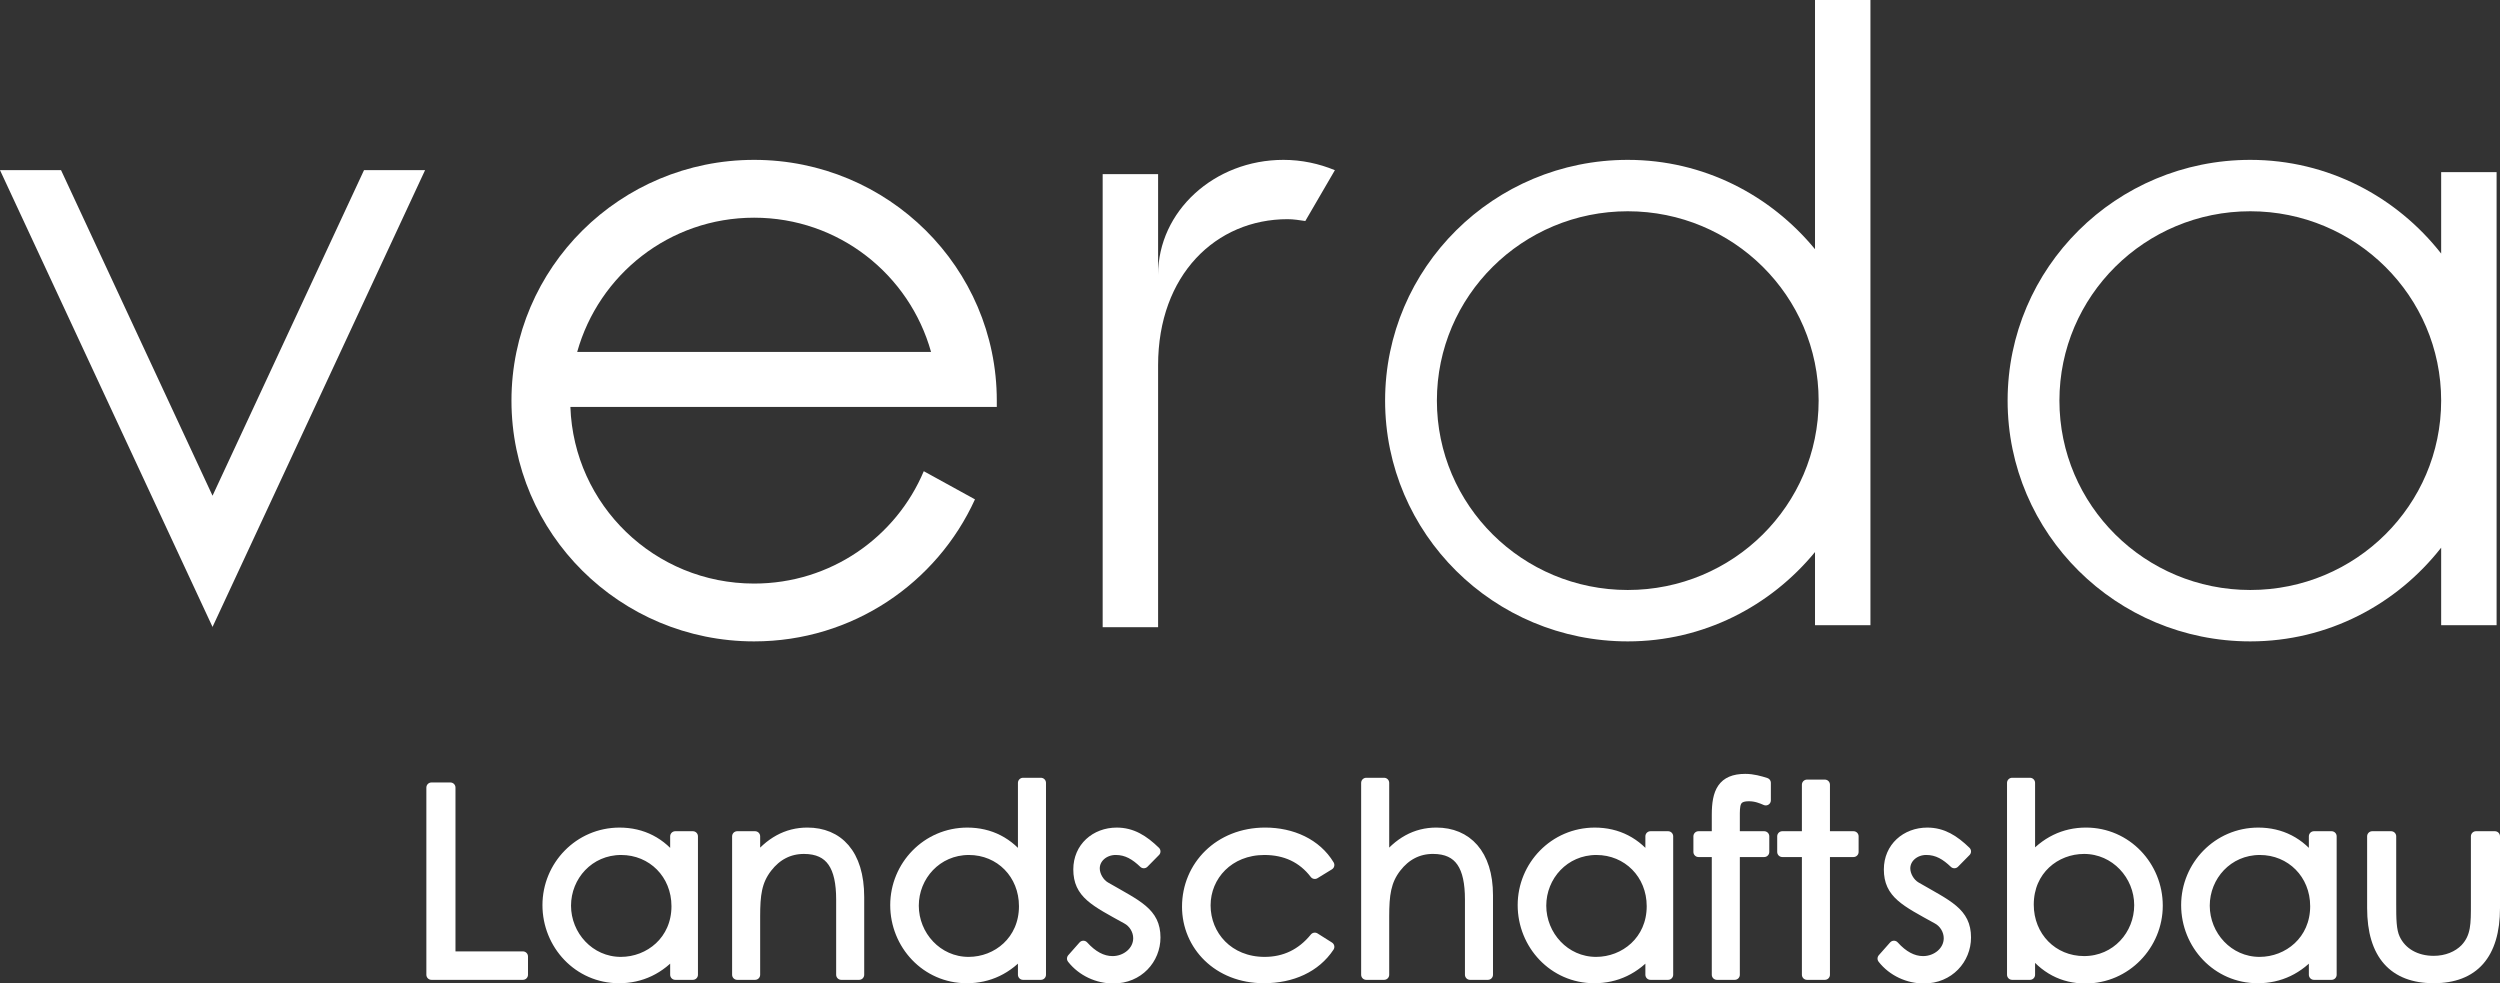
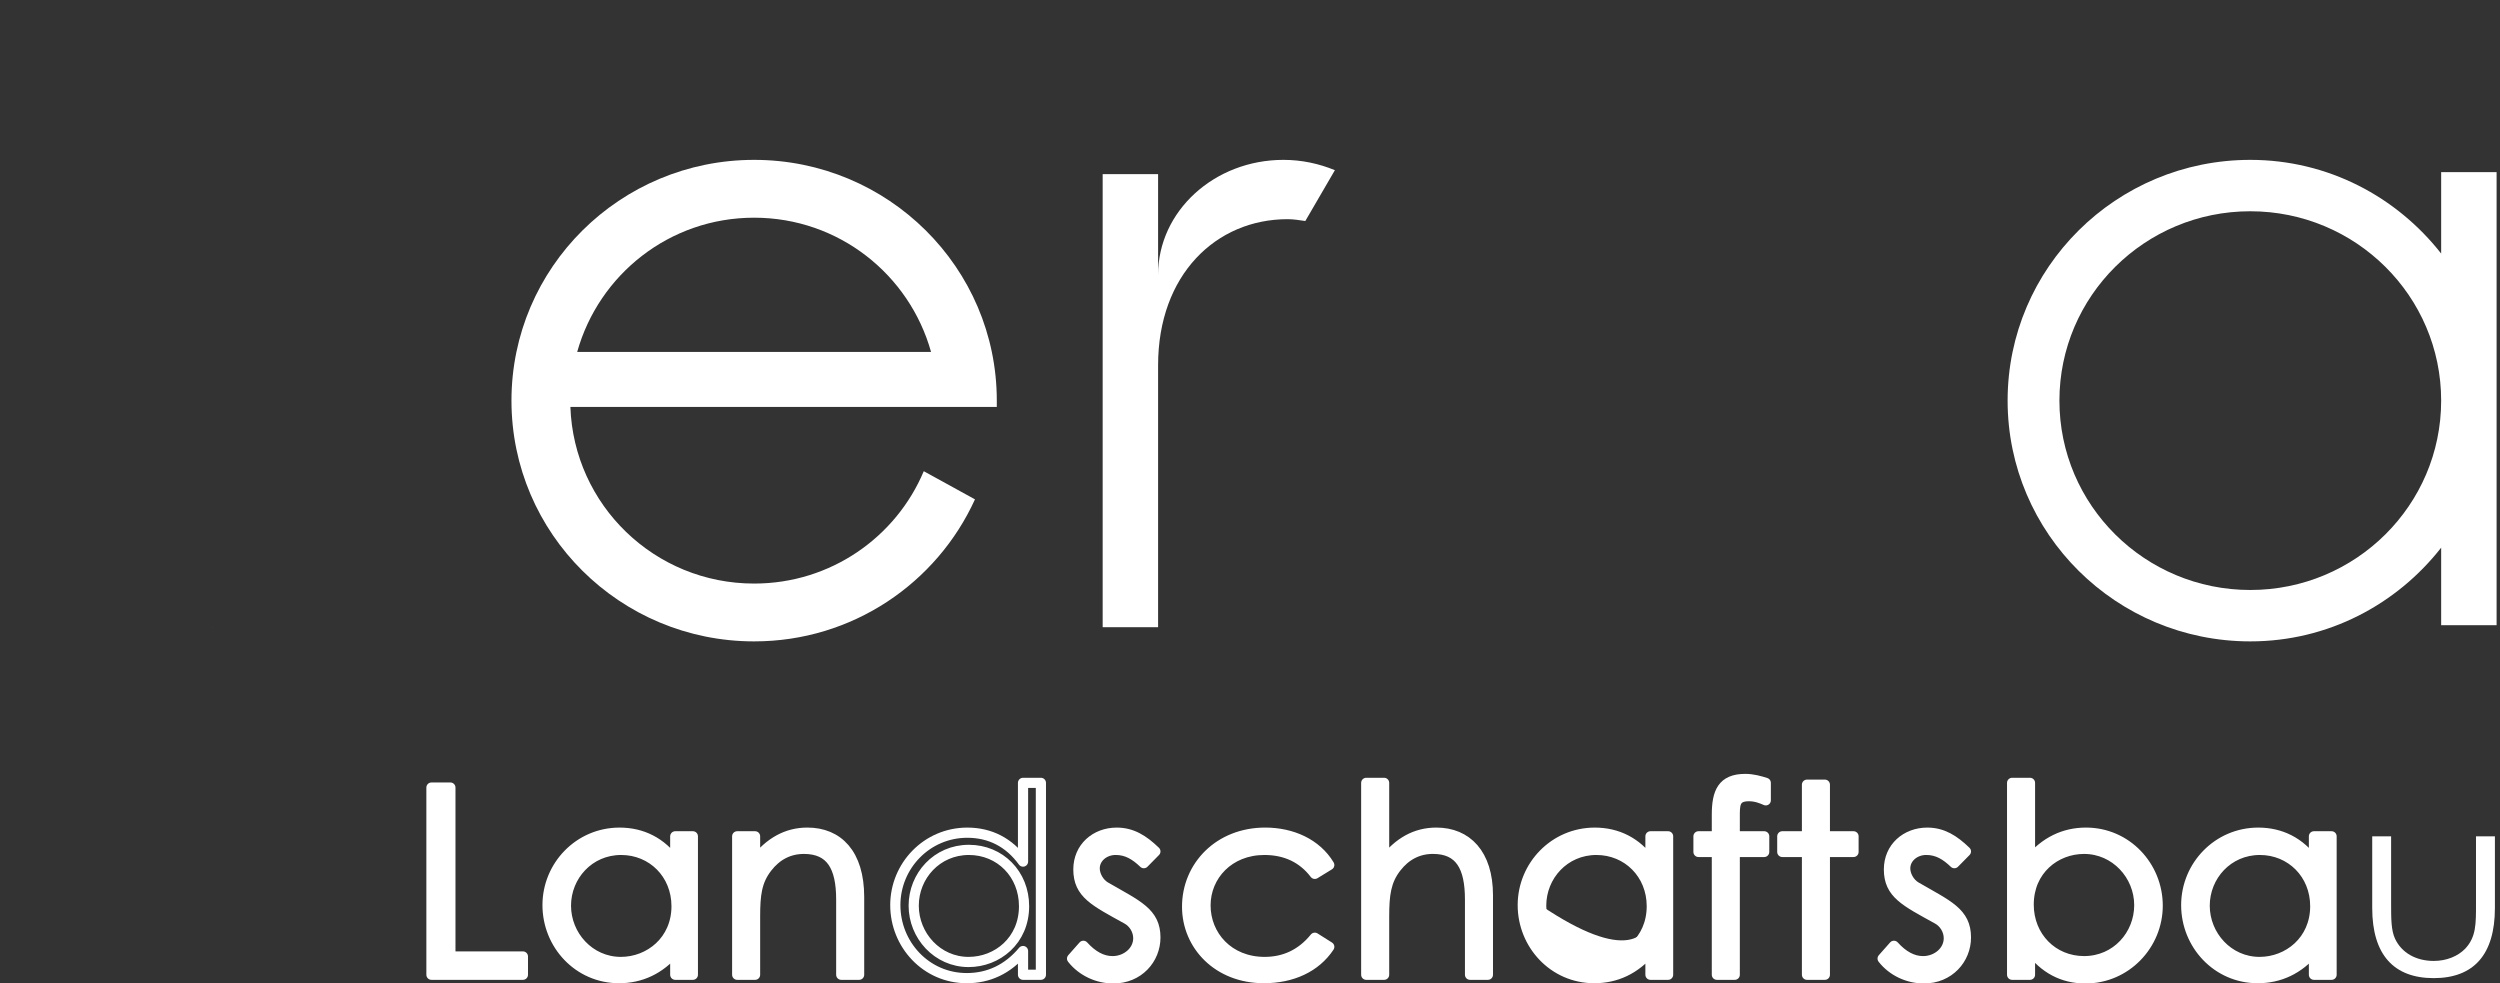
<svg xmlns="http://www.w3.org/2000/svg" width="148.202px" height="58.302px" viewBox="0 0 148.202 58.302" version="1.1">
  <rect x="0" y="0" width="148.202" height="58.302" fill="#333333" stroke="none" />
  <title>logo/verdawhite</title>
  <g id="new-color" stroke="none" stroke-width="1" fill="none" fill-rule="evenodd">
    <g id="homepage" transform="translate(-445, -196)">
      <g id="logo/verdawhite" transform="translate(445, 196)">
        <path d="M34.216,20.864 C35.496,16.285 39.683,12.905 44.705,12.905 C49.728,12.905 53.915,16.285 55.194,20.864 L34.216,20.864 Z M44.705,9.477 C36.761,9.477 30.32,15.867 30.32,23.75 C30.32,31.632 36.761,38.022 44.705,38.022 C50.542,38.022 55.542,34.559 57.797,29.602 L54.762,27.933 C53.118,31.843 49.245,34.594 44.705,34.594 C38.798,34.594 34.016,29.936 33.813,24.124 L55.598,24.124 L59.091,24.124 L59.091,23.75 C59.091,15.867 52.65,9.477 44.705,9.477 L44.705,9.477 Z" id="Fill-1" fill="#FFFFFF" />
        <path d="M133.399,34.975 C127.15,34.975 122.084,29.949 122.084,23.749 C122.084,17.55 127.15,12.524 133.399,12.524 C139.648,12.524 144.714,17.55 144.714,23.749 C144.714,29.949 139.648,34.975 133.399,34.975 L133.399,34.975 Z M144.714,10.205 L144.714,15.031 C142.082,11.675 138.017,9.477 133.399,9.477 C125.455,9.477 119.013,15.867 119.013,23.749 C119.013,31.632 125.455,38.022 133.399,38.022 C138.017,38.022 142.082,35.825 144.714,32.467 L144.714,37.064 L148,37.064 L148,10.205 L144.714,10.205 Z" id="Fill-3" fill="#FFFFFF" />
-         <path d="M96.495,34.975 C90.246,34.975 85.18,29.949 85.18,23.749 C85.18,17.55 90.246,12.524 96.495,12.524 C102.745,12.524 107.81,17.55 107.81,23.749 C107.81,29.949 102.745,34.975 96.495,34.975 L96.495,34.975 Z M107.595,14.772 C104.957,11.566 100.992,9.477 96.495,9.477 C88.55,9.477 82.11,15.867 82.11,23.749 C82.11,31.632 88.55,38.022 96.495,38.022 C100.992,38.022 104.957,35.933 107.595,32.726 L107.595,37.064 L110.881,37.064 L110.881,0 L107.595,0 L107.595,14.772 Z" id="Fill-5" fill="#FFFFFF" />
        <path d="M68.653,16.283 L68.653,14.712 L68.653,10.321 L65.367,10.321 L65.367,37.179 L68.653,37.179 L68.653,23.328 L68.653,21.656 C68.653,16.283 72.091,12.993 76.331,12.993 C76.69,12.993 77.034,13.053 77.38,13.102 L79.133,10.089 C78.201,9.704 77.173,9.477 76.084,9.477 C71.981,9.477 68.653,12.524 68.653,16.283" id="Fill-7" fill="#FFFFFF" />
        <polygon id="Fill-9" fill="#FFFFFF" points="12.605 37.179 12.599 37.165 12.593 37.179" />
-         <polygon id="Fill-11" fill="#FFFFFF" points="21.579 10.087 12.599 29.387 12.599 29.387 3.619 10.087 0 10.087 12.599 37.165 25.199 10.087" />
        <polygon id="Fill-13" fill="#FFFFFF" points="25.577 46.687 26.699 46.687 26.699 56.701 30.998 56.701 30.998 57.784 25.577 57.784" />
        <polygon id="Stroke-15" stroke="#FFFFFF" stroke-width="0.604" stroke-linecap="round" stroke-linejoin="round" points="25.577 46.687 26.699 46.687 26.699 56.701 30.998 56.701 30.998 57.784 25.577 57.784" />
        <path d="M33.549,53.689 C33.549,55.466 34.952,57.027 36.805,57.027 C38.503,57.027 40.107,55.759 40.107,53.72 C40.107,51.819 38.674,50.382 36.821,50.382 C34.92,50.382 33.549,51.926 33.549,53.689 L33.549,53.689 Z M40.03,49.577 L41.073,49.577 L41.073,57.784 L40.03,57.784 L40.03,56.378 C39.126,57.459 37.989,57.985 36.696,57.985 C34.282,57.985 32.459,55.99 32.459,53.657 C32.459,51.323 34.328,49.362 36.728,49.362 C38.067,49.362 39.204,49.933 40.03,51.076 L40.03,49.577 Z" id="Fill-17" fill="#FFFFFF" />
        <path d="M33.549,53.689 C33.549,55.466 34.952,57.027 36.805,57.027 C38.503,57.027 40.107,55.759 40.107,53.72 C40.107,51.819 38.674,50.382 36.821,50.382 C34.92,50.382 33.549,51.926 33.549,53.689 Z M40.03,49.577 L41.073,49.577 L41.073,57.784 L40.03,57.784 L40.03,56.378 C39.126,57.459 37.989,57.985 36.696,57.985 C34.282,57.985 32.459,55.99 32.459,53.657 C32.459,51.323 34.328,49.362 36.728,49.362 C38.067,49.362 39.204,49.933 40.03,51.076 L40.03,49.577 Z" id="Stroke-19" stroke="#FFFFFF" stroke-width="0.604" stroke-linecap="round" stroke-linejoin="round" />
        <path d="M44.761,51.045 C45.618,49.933 46.646,49.361 47.861,49.361 C49.667,49.361 50.929,50.597 50.929,53.179 L50.929,57.784 L49.87,57.784 L49.87,53.318 C49.87,51.385 49.262,50.32 47.658,50.32 C46.771,50.32 46.038,50.706 45.477,51.431 C44.854,52.235 44.761,53.04 44.761,54.338 L44.761,57.784 L43.702,57.784 L43.702,49.577 L44.761,49.577 L44.761,51.045 Z" id="Fill-21" fill="#FFFFFF" />
        <path d="M44.761,51.045 C45.618,49.933 46.646,49.361 47.861,49.361 C49.667,49.361 50.929,50.597 50.929,53.179 L50.929,57.784 L49.87,57.784 L49.87,53.318 C49.87,51.385 49.262,50.32 47.658,50.32 C46.771,50.32 46.038,50.706 45.477,51.431 C44.854,52.235 44.761,53.04 44.761,54.338 L44.761,57.784 L43.702,57.784 L43.702,49.577 L44.761,49.577 L44.761,51.045 Z" id="Stroke-23" stroke="#FFFFFF" stroke-width="0.604" stroke-linecap="round" stroke-linejoin="round" />
-         <path d="M54.165,53.689 C54.165,55.466 55.567,57.027 57.42,57.027 C59.119,57.027 60.707,55.759 60.707,53.72 C60.707,51.819 59.289,50.382 57.436,50.382 C55.536,50.382 54.165,51.926 54.165,53.689 L54.165,53.689 Z M60.646,56.378 C59.741,57.459 58.605,57.985 57.311,57.985 C54.897,57.985 53.075,55.99 53.075,53.657 C53.075,51.323 54.944,49.362 57.343,49.362 C58.682,49.362 59.82,49.933 60.646,51.076 L60.646,46.409 L61.705,46.409 L61.705,57.784 L60.646,57.784 L60.646,56.378 Z" id="Fill-25" fill="#FFFFFF" />
        <path d="M54.165,53.689 C54.165,55.466 55.567,57.027 57.42,57.027 C59.119,57.027 60.707,55.759 60.707,53.72 C60.707,51.819 59.289,50.382 57.436,50.382 C55.536,50.382 54.165,51.926 54.165,53.689 Z M60.646,56.378 C59.741,57.459 58.605,57.985 57.311,57.985 C54.897,57.985 53.075,55.99 53.075,53.657 C53.075,51.323 54.944,49.362 57.343,49.362 C58.682,49.362 59.82,49.933 60.646,51.076 L60.646,46.409 L61.705,46.409 L61.705,57.784 L60.646,57.784 L60.646,56.378 Z" id="Stroke-27" stroke="#FFFFFF" stroke-width="0.604" stroke-linecap="round" stroke-linejoin="round" />
        <path d="M64.223,56.068 C64.753,56.656 65.329,56.98 65.952,56.98 C66.762,56.98 67.479,56.393 67.479,55.62 C67.479,55.141 67.198,54.692 66.793,54.477 C64.893,53.426 63.928,52.978 63.928,51.54 C63.928,50.242 64.94,49.362 66.201,49.362 C67.105,49.362 67.791,49.794 68.492,50.474 L67.807,51.169 C67.307,50.691 66.809,50.381 66.139,50.381 C65.454,50.381 64.893,50.86 64.893,51.479 C64.893,51.895 65.158,52.359 65.531,52.575 C67.432,53.673 68.492,54.09 68.492,55.574 C68.492,56.856 67.495,58 65.999,58 C65.08,58 64.146,57.583 63.553,56.826 L64.223,56.068 Z" id="Fill-29" fill="#FFFFFF" />
        <path d="M64.223,56.068 C64.753,56.656 65.329,56.98 65.952,56.98 C66.762,56.98 67.479,56.393 67.479,55.62 C67.479,55.141 67.198,54.692 66.793,54.477 C64.893,53.426 63.928,52.978 63.928,51.54 C63.928,50.242 64.94,49.362 66.201,49.362 C67.105,49.362 67.791,49.794 68.492,50.474 L67.807,51.169 C67.307,50.691 66.809,50.381 66.139,50.381 C65.454,50.381 64.893,50.86 64.893,51.479 C64.893,51.895 65.158,52.359 65.531,52.575 C67.432,53.673 68.492,54.09 68.492,55.574 C68.492,56.856 67.495,58 65.999,58 C65.08,58 64.146,57.583 63.553,56.826 L64.223,56.068 Z" id="Stroke-31" stroke="#FFFFFF" stroke-width="0.604" stroke-linecap="round" stroke-linejoin="round" />
        <path d="M78.8,56.13 C77.989,57.351 76.587,57.984 74.921,57.984 C72.195,57.984 70.373,56.037 70.373,53.75 C70.373,51.34 72.274,49.361 74.999,49.361 C76.587,49.361 78.036,50.011 78.8,51.278 L77.943,51.803 C77.211,50.845 76.198,50.382 74.953,50.382 C72.849,50.382 71.463,51.911 71.463,53.672 C71.463,55.467 72.834,57.027 74.967,57.027 C76.167,57.027 77.164,56.547 77.943,55.589 L78.8,56.13 Z" id="Fill-33" fill="#FFFFFF" />
        <path d="M78.8,56.13 C77.989,57.351 76.587,57.984 74.921,57.984 C72.195,57.984 70.373,56.037 70.373,53.75 C70.373,51.34 72.274,49.361 74.999,49.361 C76.587,49.361 78.036,50.011 78.8,51.278 L77.943,51.803 C77.211,50.845 76.198,50.382 74.953,50.382 C72.849,50.382 71.463,51.911 71.463,53.672 C71.463,55.467 72.834,57.027 74.967,57.027 C76.167,57.027 77.164,56.547 77.943,55.589 L78.8,56.13 Z" id="Stroke-35" stroke="#FFFFFF" stroke-width="0.604" stroke-linecap="round" stroke-linejoin="round" />
        <path d="M80.992,46.409 L82.051,46.409 L82.051,51.045 C82.907,49.933 83.919,49.361 85.151,49.361 C86.942,49.361 88.204,50.613 88.204,53.07 L88.204,57.784 L87.145,57.784 L87.145,53.318 C87.145,51.386 86.552,50.319 84.948,50.319 C84.06,50.319 83.329,50.706 82.767,51.432 C82.16,52.22 82.051,53.023 82.051,54.338 L82.051,57.784 L80.992,57.784 L80.992,46.409 Z" id="Fill-37" fill="#FFFFFF" />
        <path d="M80.992,46.409 L82.051,46.409 L82.051,51.045 C82.907,49.933 83.919,49.361 85.151,49.361 C86.942,49.361 88.204,50.613 88.204,53.07 L88.204,57.784 L87.145,57.784 L87.145,53.318 C87.145,51.386 86.552,50.319 84.948,50.319 C84.06,50.319 83.329,50.706 82.767,51.432 C82.16,52.22 82.051,53.023 82.051,54.338 L82.051,57.784 L80.992,57.784 L80.992,46.409 Z" id="Stroke-39" stroke="#FFFFFF" stroke-width="0.604" stroke-linecap="round" stroke-linejoin="round" />
-         <path d="M91.362,53.689 C91.362,55.466 92.764,57.027 94.617,57.027 C96.316,57.027 97.92,55.759 97.92,53.72 C97.92,51.819 96.487,50.382 94.634,50.382 C92.733,50.382 91.362,51.926 91.362,53.689 L91.362,53.689 Z M97.841,49.577 L98.886,49.577 L98.886,57.784 L97.841,57.784 L97.841,56.378 C96.938,57.459 95.802,57.985 94.508,57.985 C92.094,57.985 90.271,55.99 90.271,53.657 C90.271,51.323 92.141,49.362 94.54,49.362 C95.879,49.362 97.016,49.933 97.841,51.076 L97.841,49.577 Z" id="Fill-41" fill="#FFFFFF" />
+         <path d="M91.362,53.689 C96.316,57.027 97.92,55.759 97.92,53.72 C97.92,51.819 96.487,50.382 94.634,50.382 C92.733,50.382 91.362,51.926 91.362,53.689 L91.362,53.689 Z M97.841,49.577 L98.886,49.577 L98.886,57.784 L97.841,57.784 L97.841,56.378 C96.938,57.459 95.802,57.985 94.508,57.985 C92.094,57.985 90.271,55.99 90.271,53.657 C90.271,51.323 92.141,49.362 94.54,49.362 C95.879,49.362 97.016,49.933 97.841,51.076 L97.841,49.577 Z" id="Fill-41" fill="#FFFFFF" />
        <path d="M91.362,53.689 C91.362,55.466 92.764,57.027 94.617,57.027 C96.316,57.027 97.92,55.759 97.92,53.72 C97.92,51.819 96.487,50.382 94.634,50.382 C92.733,50.382 91.362,51.926 91.362,53.689 Z M97.841,49.577 L98.886,49.577 L98.886,57.784 L97.841,57.784 L97.841,56.378 C96.938,57.459 95.802,57.985 94.508,57.985 C92.094,57.985 90.271,55.99 90.271,53.657 C90.271,51.323 92.141,49.362 94.54,49.362 C95.879,49.362 97.016,49.933 97.841,51.076 L97.841,49.577 Z" id="Stroke-43" stroke="#FFFFFF" stroke-width="0.604" stroke-linecap="round" stroke-linejoin="round" />
        <path d="M101.778,48.295 C101.778,46.966 102.106,46.178 103.46,46.178 C103.912,46.178 104.333,46.3 104.676,46.409 L104.676,47.444 C104.426,47.336 104.1,47.197 103.679,47.197 C102.806,47.197 102.837,47.724 102.837,48.465 L102.837,49.577 L104.583,49.577 L104.583,50.504 L102.837,50.504 L102.837,57.784 L101.778,57.784 L101.778,50.504 L100.688,50.504 L100.688,49.577 L101.778,49.577 L101.778,48.295 Z" id="Fill-45" fill="#FFFFFF" />
        <path d="M101.778,48.295 C101.778,46.966 102.106,46.178 103.46,46.178 C103.912,46.178 104.333,46.3 104.676,46.409 L104.676,47.444 C104.426,47.336 104.1,47.197 103.679,47.197 C102.806,47.197 102.837,47.724 102.837,48.465 L102.837,49.577 L104.583,49.577 L104.583,50.504 L102.837,50.504 L102.837,57.784 L101.778,57.784 L101.778,50.504 L100.688,50.504 L100.688,49.577 L101.778,49.577 L101.778,48.295 Z" id="Stroke-47" stroke="#FFFFFF" stroke-width="0.604" stroke-linecap="round" stroke-linejoin="round" />
        <polygon id="Fill-49" fill="#FFFFFF" points="107.12 46.517 108.179 46.517 108.179 49.577 109.878 49.577 109.878 50.504 108.179 50.504 108.179 57.784 107.12 57.784 107.12 50.504 105.656 50.504 105.656 49.577 107.12 49.577" />
        <polygon id="Stroke-51" stroke="#FFFFFF" stroke-width="0.604" stroke-linecap="round" stroke-linejoin="round" points="107.12 46.517 108.179 46.517 108.179 49.577 109.878 49.577 109.878 50.504 108.179 50.504 108.179 57.784 107.12 57.784 107.12 50.504 105.656 50.504 105.656 49.577 107.12 49.577" />
        <path d="M112.274,56.068 C112.802,56.656 113.38,56.98 114.001,56.98 C114.813,56.98 115.528,56.393 115.528,55.62 C115.528,55.141 115.248,54.692 114.844,54.477 C112.942,53.426 111.978,52.978 111.978,51.54 C111.978,50.242 112.99,49.362 114.252,49.362 C115.155,49.362 115.84,49.794 116.542,50.474 L115.857,51.169 C115.358,50.691 114.86,50.381 114.189,50.381 C113.505,50.381 112.942,50.86 112.942,51.479 C112.942,51.895 113.208,52.359 113.582,52.575 C115.481,53.673 116.542,54.09 116.542,55.574 C116.542,56.856 115.545,58 114.049,58 C113.131,58 112.195,57.583 111.603,56.826 L112.274,56.068 Z" id="Fill-53" fill="#FFFFFF" />
        <path d="M112.274,56.068 C112.802,56.656 113.38,56.98 114.001,56.98 C114.813,56.98 115.528,56.393 115.528,55.62 C115.528,55.141 115.248,54.692 114.844,54.477 C112.942,53.426 111.978,52.978 111.978,51.54 C111.978,50.242 112.99,49.362 114.252,49.362 C115.155,49.362 115.84,49.794 116.542,50.474 L115.857,51.169 C115.358,50.691 114.86,50.381 114.189,50.381 C113.505,50.381 112.942,50.86 112.942,51.479 C112.942,51.895 113.208,52.359 113.582,52.575 C115.481,53.673 116.542,54.09 116.542,55.574 C116.542,56.856 115.545,58 114.049,58 C113.131,58 112.195,57.583 111.603,56.826 L112.274,56.068 Z" id="Stroke-55" stroke="#FFFFFF" stroke-width="0.604" stroke-linecap="round" stroke-linejoin="round" />
        <path d="M126.819,53.658 C126.819,51.88 125.401,50.32 123.547,50.32 C121.85,50.32 120.261,51.571 120.261,53.627 C120.261,55.528 121.679,56.979 123.547,56.979 C125.464,56.979 126.819,55.419 126.819,53.658 L126.819,53.658 Z M120.339,57.784 L119.28,57.784 L119.28,46.409 L120.339,46.409 L120.339,50.984 C121.242,49.902 122.365,49.361 123.657,49.361 C126.072,49.361 127.909,51.355 127.909,53.689 C127.909,56.006 126.04,58 123.626,58 C122.286,58 121.18,57.413 120.339,56.269 L120.339,57.784 Z" id="Fill-57" fill="#FFFFFF" />
        <path d="M126.819,53.658 C126.819,51.88 125.401,50.32 123.547,50.32 C121.85,50.32 120.261,51.571 120.261,53.627 C120.261,55.528 121.679,56.979 123.547,56.979 C125.464,56.979 126.819,55.419 126.819,53.658 Z M120.339,57.784 L119.28,57.784 L119.28,46.409 L120.339,46.409 L120.339,50.984 C121.242,49.902 122.365,49.361 123.657,49.361 C126.072,49.361 127.909,51.355 127.909,53.689 C127.909,56.006 126.04,58 123.626,58 C122.286,58 121.18,57.413 120.339,56.269 L120.339,57.784 Z" id="Stroke-59" stroke="#FFFFFF" stroke-width="0.604" stroke-linecap="round" stroke-linejoin="round" />
        <path d="M130.694,53.689 C130.694,55.466 132.095,57.027 133.948,57.027 C135.647,57.027 137.251,55.759 137.251,53.72 C137.251,51.819 135.818,50.382 133.965,50.382 C132.065,50.382 130.694,51.926 130.694,53.689 L130.694,53.689 Z M137.173,49.577 L138.217,49.577 L138.217,57.784 L137.173,57.784 L137.173,56.378 C136.271,57.459 135.133,57.985 133.839,57.985 C131.425,57.985 129.602,55.99 129.602,53.657 C129.602,51.323 131.472,49.362 133.871,49.362 C135.21,49.362 136.347,49.933 137.173,51.076 L137.173,49.577 Z" id="Fill-61" fill="#FFFFFF" />
        <path d="M130.694,53.689 C130.694,55.466 132.095,57.027 133.948,57.027 C135.647,57.027 137.251,55.759 137.251,53.72 C137.251,51.819 135.818,50.382 133.965,50.382 C132.065,50.382 130.694,51.926 130.694,53.689 Z M137.173,49.577 L138.217,49.577 L138.217,57.784 L137.173,57.784 L137.173,56.378 C136.271,57.459 135.133,57.985 133.839,57.985 C131.425,57.985 129.602,55.99 129.602,53.657 C129.602,51.323 131.472,49.362 133.871,49.362 C135.21,49.362 136.347,49.933 137.173,51.076 L137.173,49.577 Z" id="Stroke-63" stroke="#FFFFFF" stroke-width="0.604" stroke-linecap="round" stroke-linejoin="round" />
        <path d="M146.779,49.577 L147.9,49.577 L147.9,53.828 C147.9,56.594 146.639,57.984 144.272,57.984 C141.902,57.984 140.627,56.594 140.627,53.828 L140.627,49.577 L141.747,49.577 L141.747,53.58 C141.747,54.446 141.747,55.157 141.981,55.65 C142.371,56.486 143.227,56.965 144.272,56.965 C145.034,56.965 145.704,56.687 146.14,56.238 C146.794,55.542 146.779,54.755 146.779,53.58 L146.779,49.577 Z" id="Fill-65" fill="#FFFFFF" />
-         <path d="M146.779,49.577 L147.9,49.577 L147.9,53.828 C147.9,56.594 146.639,57.984 144.272,57.984 C141.902,57.984 140.627,56.594 140.627,53.828 L140.627,49.577 L141.747,49.577 L141.747,53.58 C141.747,54.446 141.747,55.157 141.981,55.65 C142.371,56.486 143.227,56.965 144.272,56.965 C145.034,56.965 145.704,56.687 146.14,56.238 C146.794,55.542 146.779,54.755 146.779,53.58 L146.779,49.577 Z" id="Stroke-67" stroke="#FFFFFF" stroke-width="0.604" stroke-linecap="round" stroke-linejoin="round" />
      </g>
    </g>
  </g>
</svg>